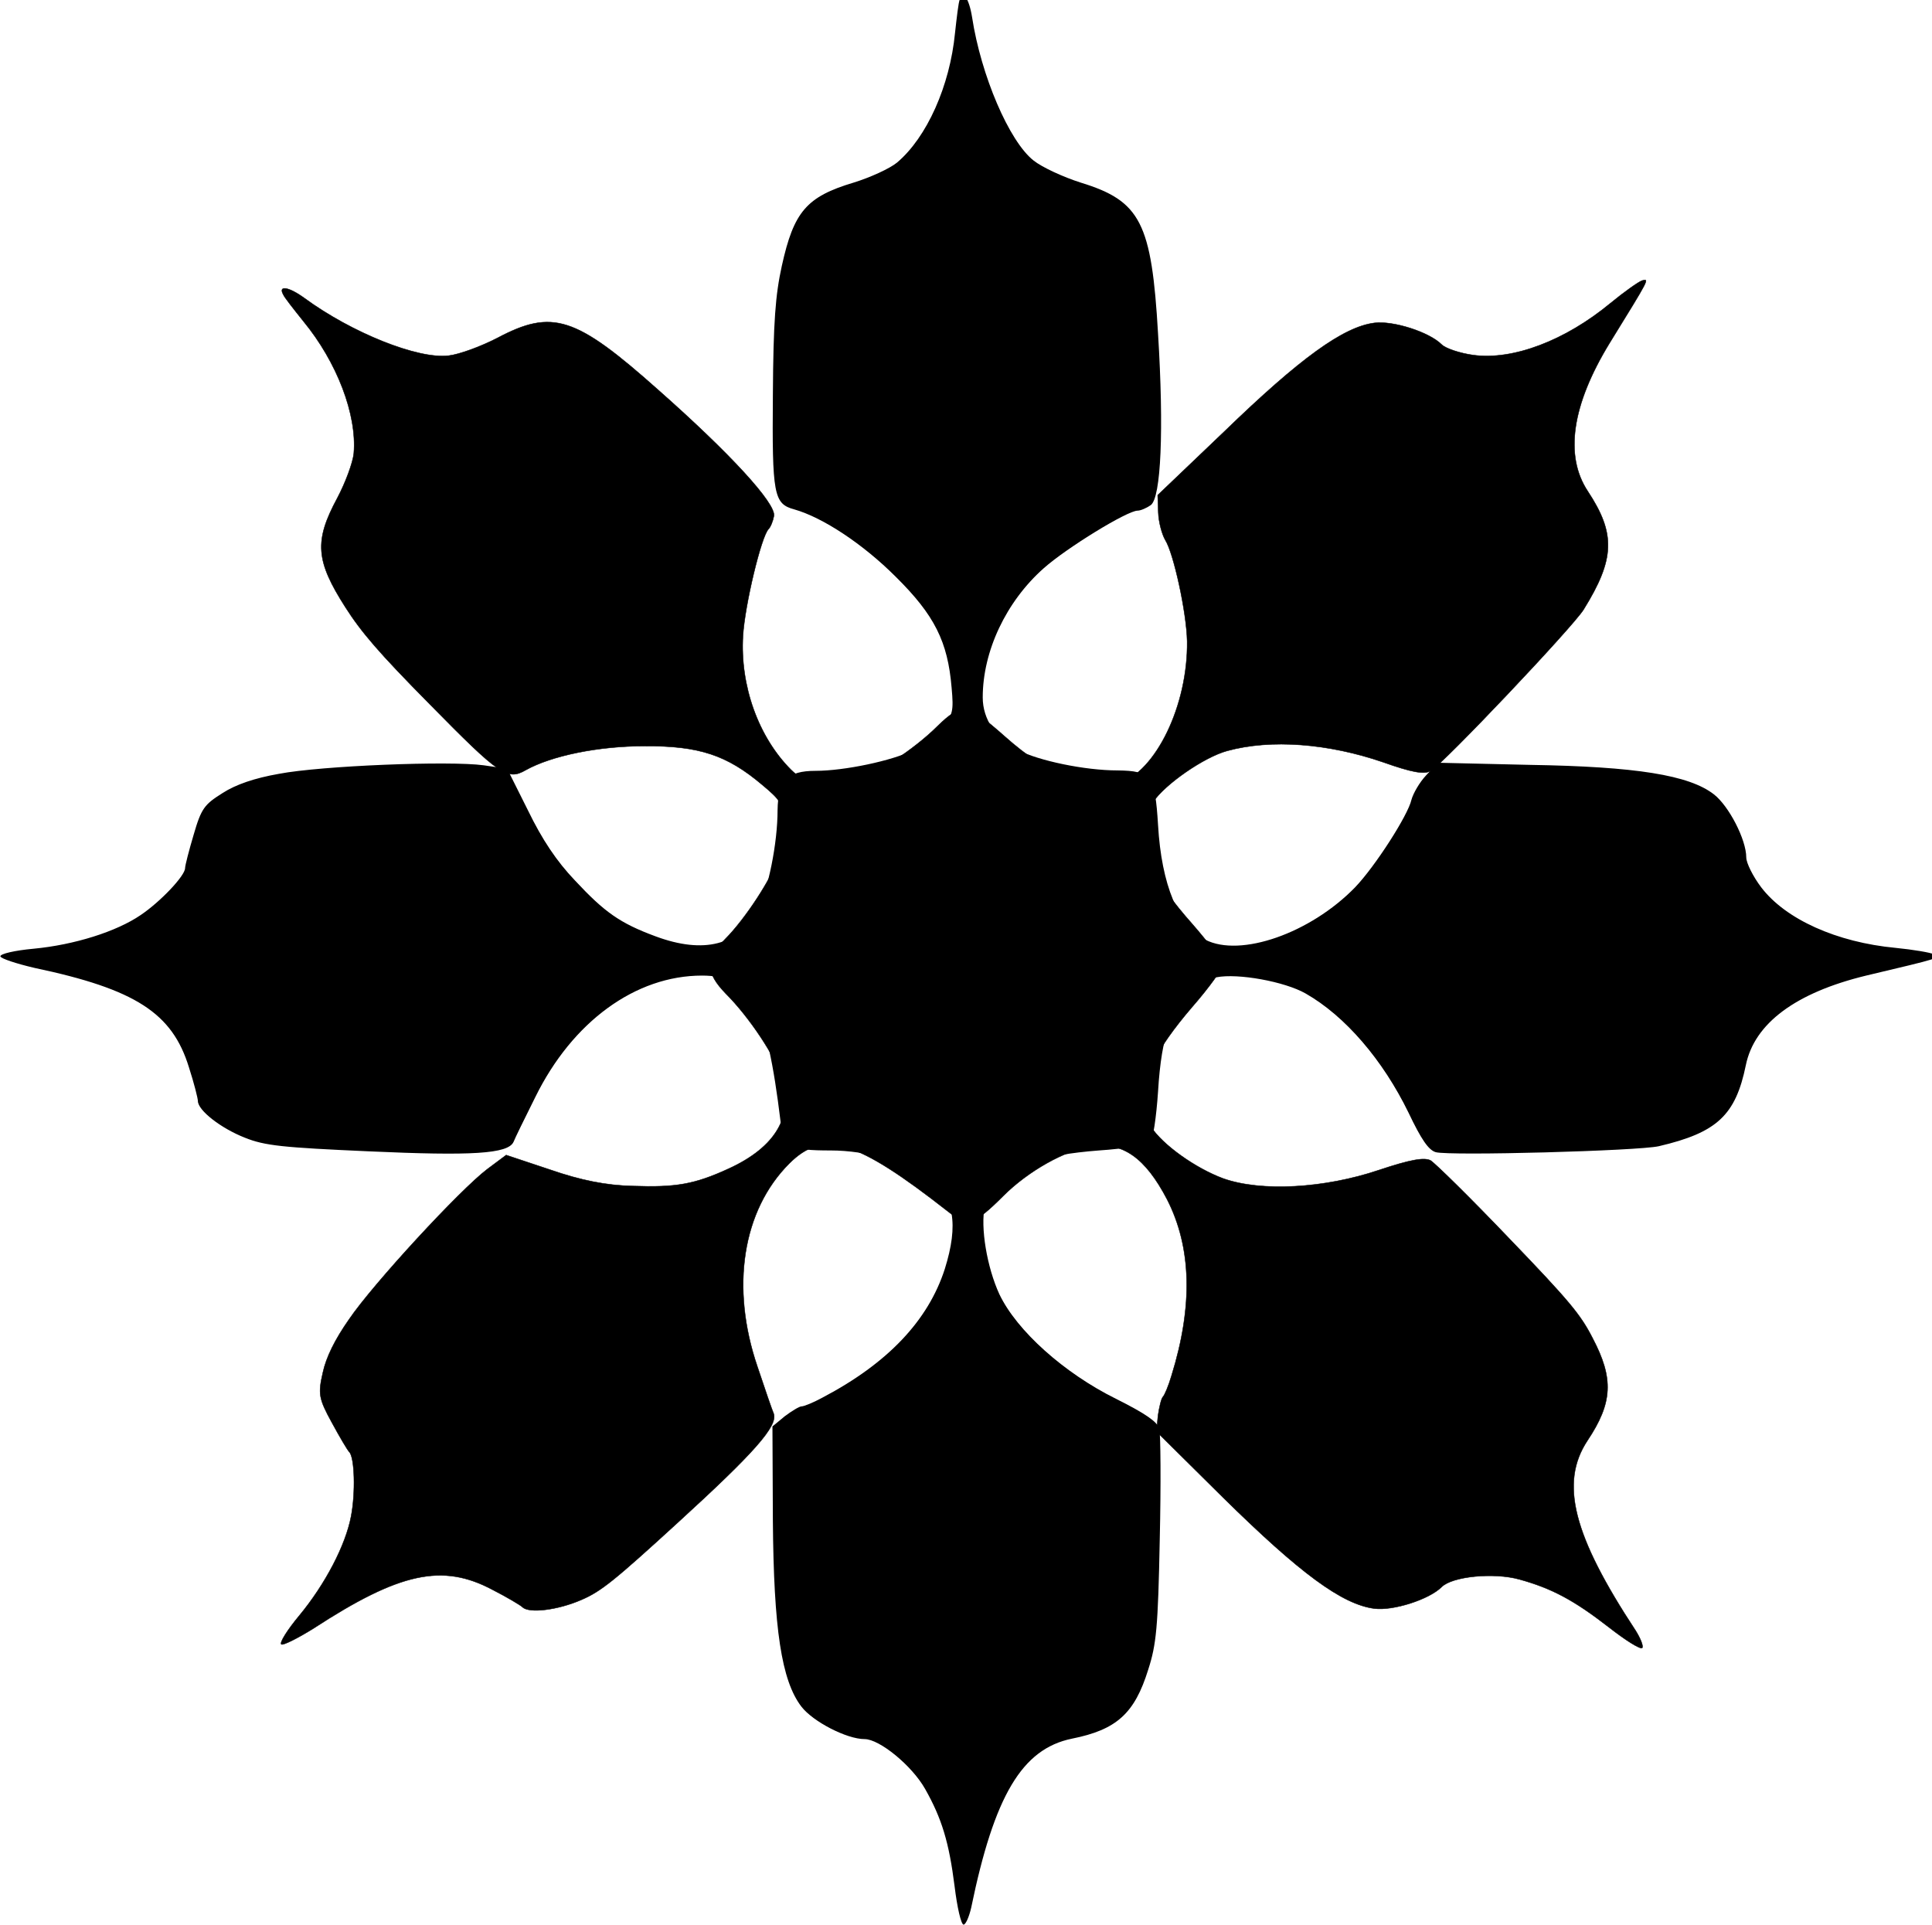
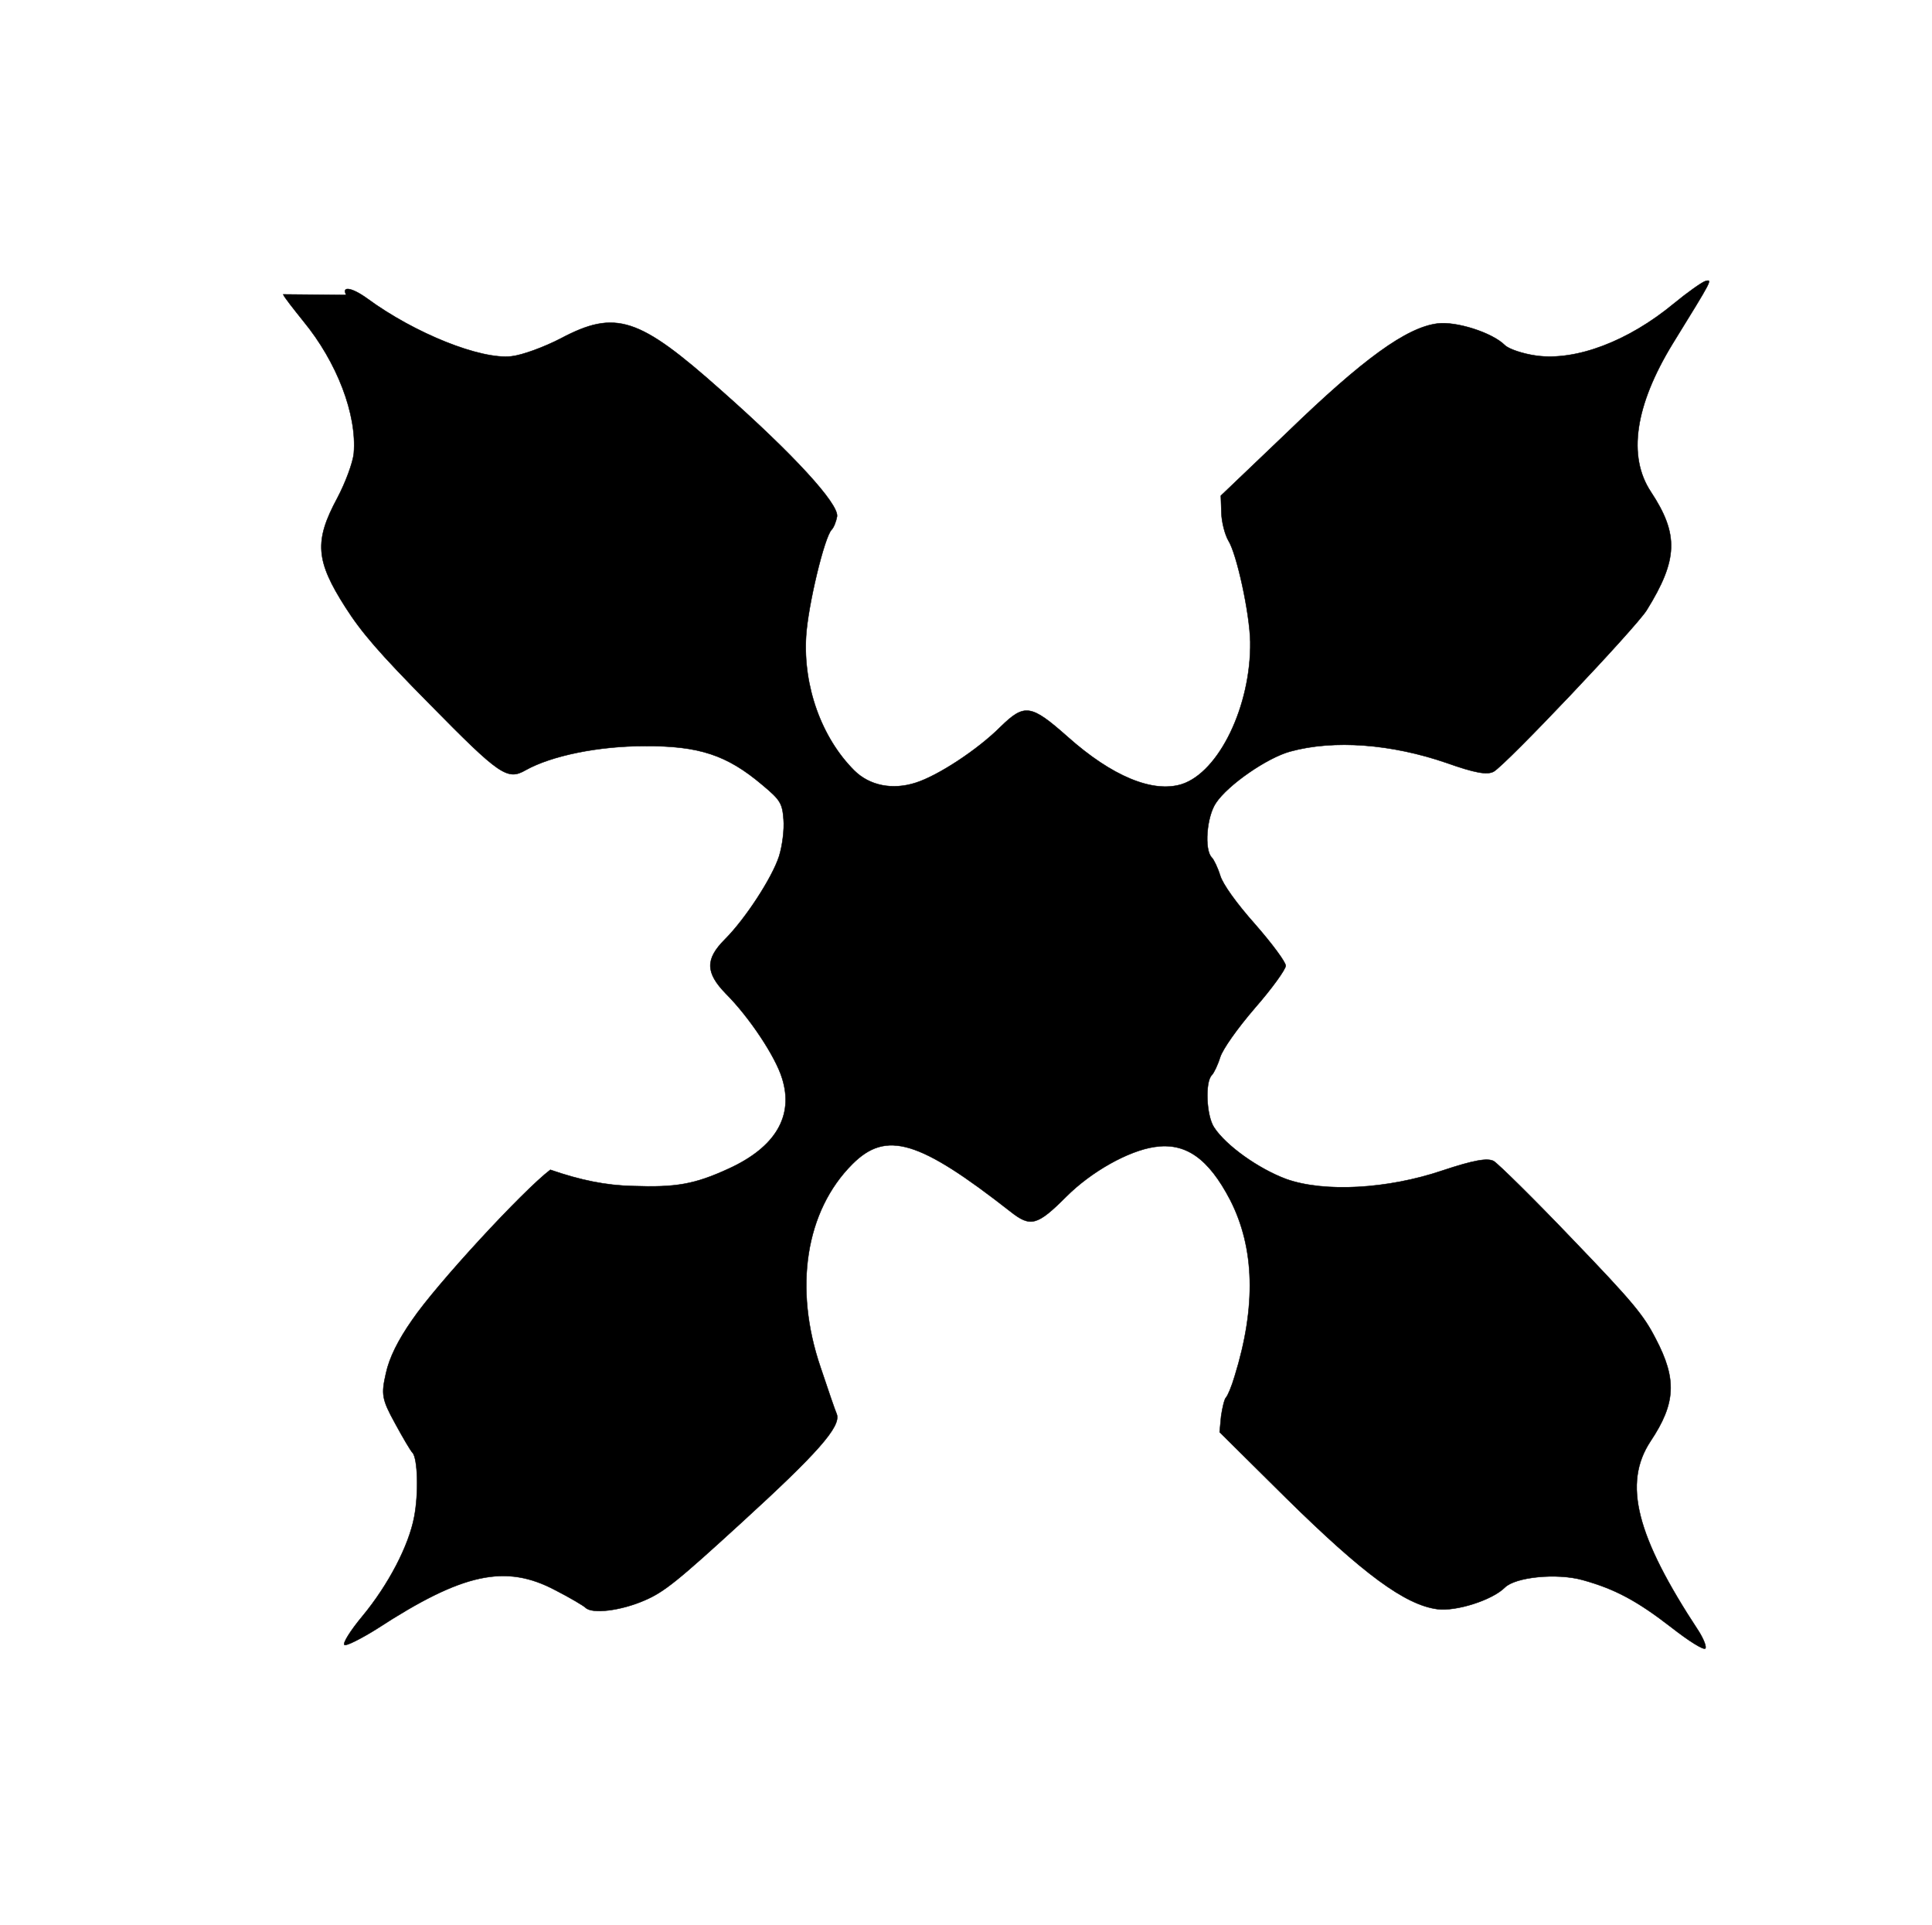
<svg xmlns="http://www.w3.org/2000/svg" xmlns:ns1="http://www.inkscape.org/namespaces/inkscape" xmlns:ns2="http://sodipodi.sourceforge.net/DTD/sodipodi-0.dtd" id="svg615" ns1:version="0.48.3.1 r9886" xml:space="preserve" viewBox="0 0 398.58 397.15" ns2:version="0.34" version="1.1" ns2:docname="_svgclean2.svg">
  <ns2:namedview id="base" ns1:window-x="0" ns1:window-y="0" ns1:window-height="645" ns1:window-maximized="0" ns1:zoom="0.22425739" showgrid="false" ns1:current-layer="svg615" ns1:cx="364.62044" ns1:cy="-121.34107" ns1:window-width="674" />
  <g id="g610" style="fill:#000000" transform="translate(-35.735 -33.169)">
    <g id="g604" transform="matrix(.088 0 0 -.088 0 465)">
-       <path id="path605" ns1:connector-curvature="0" d="m2656 4908c-3-7-7-42-11-78-12-124-66-245-136-304-17-14-63-35-102-47-110-33-140-68-168-195-15-68-20-131-21-302-2-235 2-256 50-269 67-19 161-81 238-158 91-90 122-152 131-260 5-55 3-64-22-93-15-18-46-42-69-54-47-24-160-48-228-48-66 0-88-23-89-92 0-78-22-187-47-234-43-83-126-104-239-62-84 31-120 57-189 131-43 45-77 96-110 164l-49 98-55 8c-80 11-381-1-480-20-57-10-101-25-132-45-43-27-50-36-68-98-11-37-20-72-20-78 0-18-58-79-104-110-57-39-156-70-251-79-44-4-79-12-78-18 1-5 37-17 80-27 237-50 323-106 362-233 12-37 21-73 21-79 0-22 54-64 110-86 47-19 89-23 290-32 243-11 327-6 340 22 3 8 26 55 51 105 87 177 235 285 391 285 113 0 151-71 184-342 7-60 21-68 118-68 83 0 179-27 229-64 60-44 71-109 38-214-39-121-134-221-286-301-22-12-44-21-50-21-5 0-23-11-39-23l-29-24 1-221c2-253 20-375 67-436 27-35 106-76 148-76 35 0 111-62 142-117 39-69 56-125 69-228 6-49 15-89 21-90 5 0 13 18 18 40 54 262 119 372 236 396 105 21 147 59 179 162 19 59 23 98 27 305 3 130 2 247-1 260-5 16-32 35-102 70-121 60-232 159-273 245-29 63-45 157-34 207 7 32 60 90 83 90 7 0 27 7 44 16 18 9 74 19 140 24 60 4 115 13 121 19s14 59 18 119c4 68 13 121 23 140 9 17 16 37 16 44 0 26 60 77 98 84 50 10 160-10 209-38 93-53 181-156 241-279 30-63 47-88 64-93 33-9 475 3 523 14 137 32 180 73 204 190 20 98 117 170 282 210 177 42 174 41 159 50-8 4-49 11-90 15-138 13-258 67-315 142-19 25-35 57-35 70 0 42-41 121-76 148-58 45-182 65-431 69l-216 5-28-30c-15-16-30-42-34-57-8-36-85-156-132-205-105-108-269-165-351-123-63 33-103 129-111 269-7 115-16 127-95 128-77 0-186 23-234 48-51 26-82 72-82 123 0 109 55 225 143 303 54 48 196 135 220 135 7 0 21 6 31 13 24 18 31 176 17 402-15 260-41 311-181 354-41 13-91 36-111 52-57 45-123 199-144 336-7 44-22 65-29 41z" />
-     </g>
+       </g>
    <g id="g608" style="stroke:#000000" transform="matrix(.062 -.062 -.062 -.062 233.78 562.87)">
-       <path id="path609" style="stroke:#000000" ns1:connector-curvature="0" d="m2656 4908c-3-7-7-42-11-78-12-124-66-245-136-304-17-14-63-35-102-47-110-33-140-68-168-195-15-68-20-131-21-302-2-235 2-256 50-269 67-19 161-81 238-158 91-90 122-152 131-260 5-55 3-64-22-93-15-18-46-42-69-54-47-24-160-48-228-48-66 0-88-23-89-92 0-78-22-187-47-234-43-83-126-104-239-62-84 31-120 57-189 131-43 45-77 96-110 164l-49 98-55 8c-80 11-381-1-480-20-57-10-101-25-132-45-43-27-50-36-68-98-11-37-20-72-20-78 0-18-58-79-104-110-57-39-156-70-251-79-44-4-79-12-78-18 1-5 37-17 80-27 237-50 323-106 362-233 12-37 21-73 21-79 0-22 54-64 110-86 47-19 89-23 290-32 243-11 327-6 340 22 3 8 26 55 51 105 87 177 235 285 391 285 113 0 151-71 184-342 7-60 21-68 118-68 83 0 179-27 229-64 60-44 71-109 38-214-39-121-134-221-286-301-22-12-44-21-50-21-5 0-23-11-39-23l-29-24 1-221c2-253 20-375 67-436 27-35 106-76 148-76 35 0 111-62 142-117 39-69 56-125 69-228 6-49 15-89 21-90 5 0 13 18 18 40 54 262 119 372 236 396 105 21 147 59 179 162 19 59 23 98 27 305 3 130 2 247-1 260-5 16-32 35-102 70-121 60-232 159-273 245-29 63-45 157-34 207 7 32 60 90 83 90 7 0 27 7 44 16 18 9 74 19 140 24 60 4 115 13 121 19s14 59 18 119c4 68 13 121 23 140 9 17 16 37 16 44 0 26 60 77 98 84 50 10 160-10 209-38 93-53 181-156 241-279 30-63 47-88 64-93 33-9 475 3 523 14 137 32 180 73 204 190 20 98 117 170 282 210 177 42 174 41 159 50-8 4-49 11-90 15-138 13-258 67-315 142-19 25-35 57-35 70 0 42-41 121-76 148-58 45-182 65-431 69l-216 5-28-30c-15-16-30-42-34-57-8-36-85-156-132-205-105-108-269-165-351-123-63 33-103 129-111 269-7 115-16 127-95 128-77 0-186 23-234 48-51 26-82 72-82 123 0 109 55 225 143 303 54 48 196 135 220 135 7 0 21 6 31 13 24 18 31 176 17 402-15 260-41 311-181 354-41 13-91 36-111 52-57 45-123 199-144 336-7 44-22 65-29 41z" />
+       <path id="path609" style="stroke:#000000" ns1:connector-curvature="0" d="m2656 4908c-3-7-7-42-11-78-12-124-66-245-136-304-17-14-63-35-102-47-110-33-140-68-168-195-15-68-20-131-21-302-2-235 2-256 50-269 67-19 161-81 238-158 91-90 122-152 131-260 5-55 3-64-22-93-15-18-46-42-69-54-47-24-160-48-228-48-66 0-88-23-89-92 0-78-22-187-47-234-43-83-126-104-239-62-84 31-120 57-189 131-43 45-77 96-110 164c-80 11-381-1-480-20-57-10-101-25-132-45-43-27-50-36-68-98-11-37-20-72-20-78 0-18-58-79-104-110-57-39-156-70-251-79-44-4-79-12-78-18 1-5 37-17 80-27 237-50 323-106 362-233 12-37 21-73 21-79 0-22 54-64 110-86 47-19 89-23 290-32 243-11 327-6 340 22 3 8 26 55 51 105 87 177 235 285 391 285 113 0 151-71 184-342 7-60 21-68 118-68 83 0 179-27 229-64 60-44 71-109 38-214-39-121-134-221-286-301-22-12-44-21-50-21-5 0-23-11-39-23l-29-24 1-221c2-253 20-375 67-436 27-35 106-76 148-76 35 0 111-62 142-117 39-69 56-125 69-228 6-49 15-89 21-90 5 0 13 18 18 40 54 262 119 372 236 396 105 21 147 59 179 162 19 59 23 98 27 305 3 130 2 247-1 260-5 16-32 35-102 70-121 60-232 159-273 245-29 63-45 157-34 207 7 32 60 90 83 90 7 0 27 7 44 16 18 9 74 19 140 24 60 4 115 13 121 19s14 59 18 119c4 68 13 121 23 140 9 17 16 37 16 44 0 26 60 77 98 84 50 10 160-10 209-38 93-53 181-156 241-279 30-63 47-88 64-93 33-9 475 3 523 14 137 32 180 73 204 190 20 98 117 170 282 210 177 42 174 41 159 50-8 4-49 11-90 15-138 13-258 67-315 142-19 25-35 57-35 70 0 42-41 121-76 148-58 45-182 65-431 69l-216 5-28-30c-15-16-30-42-34-57-8-36-85-156-132-205-105-108-269-165-351-123-63 33-103 129-111 269-7 115-16 127-95 128-77 0-186 23-234 48-51 26-82 72-82 123 0 109 55 225 143 303 54 48 196 135 220 135 7 0 21 6 31 13 24 18 31 176 17 402-15 260-41 311-181 354-41 13-91 36-111 52-57 45-123 199-144 336-7 44-22 65-29 41z" />
    </g>
  </g>
</svg>